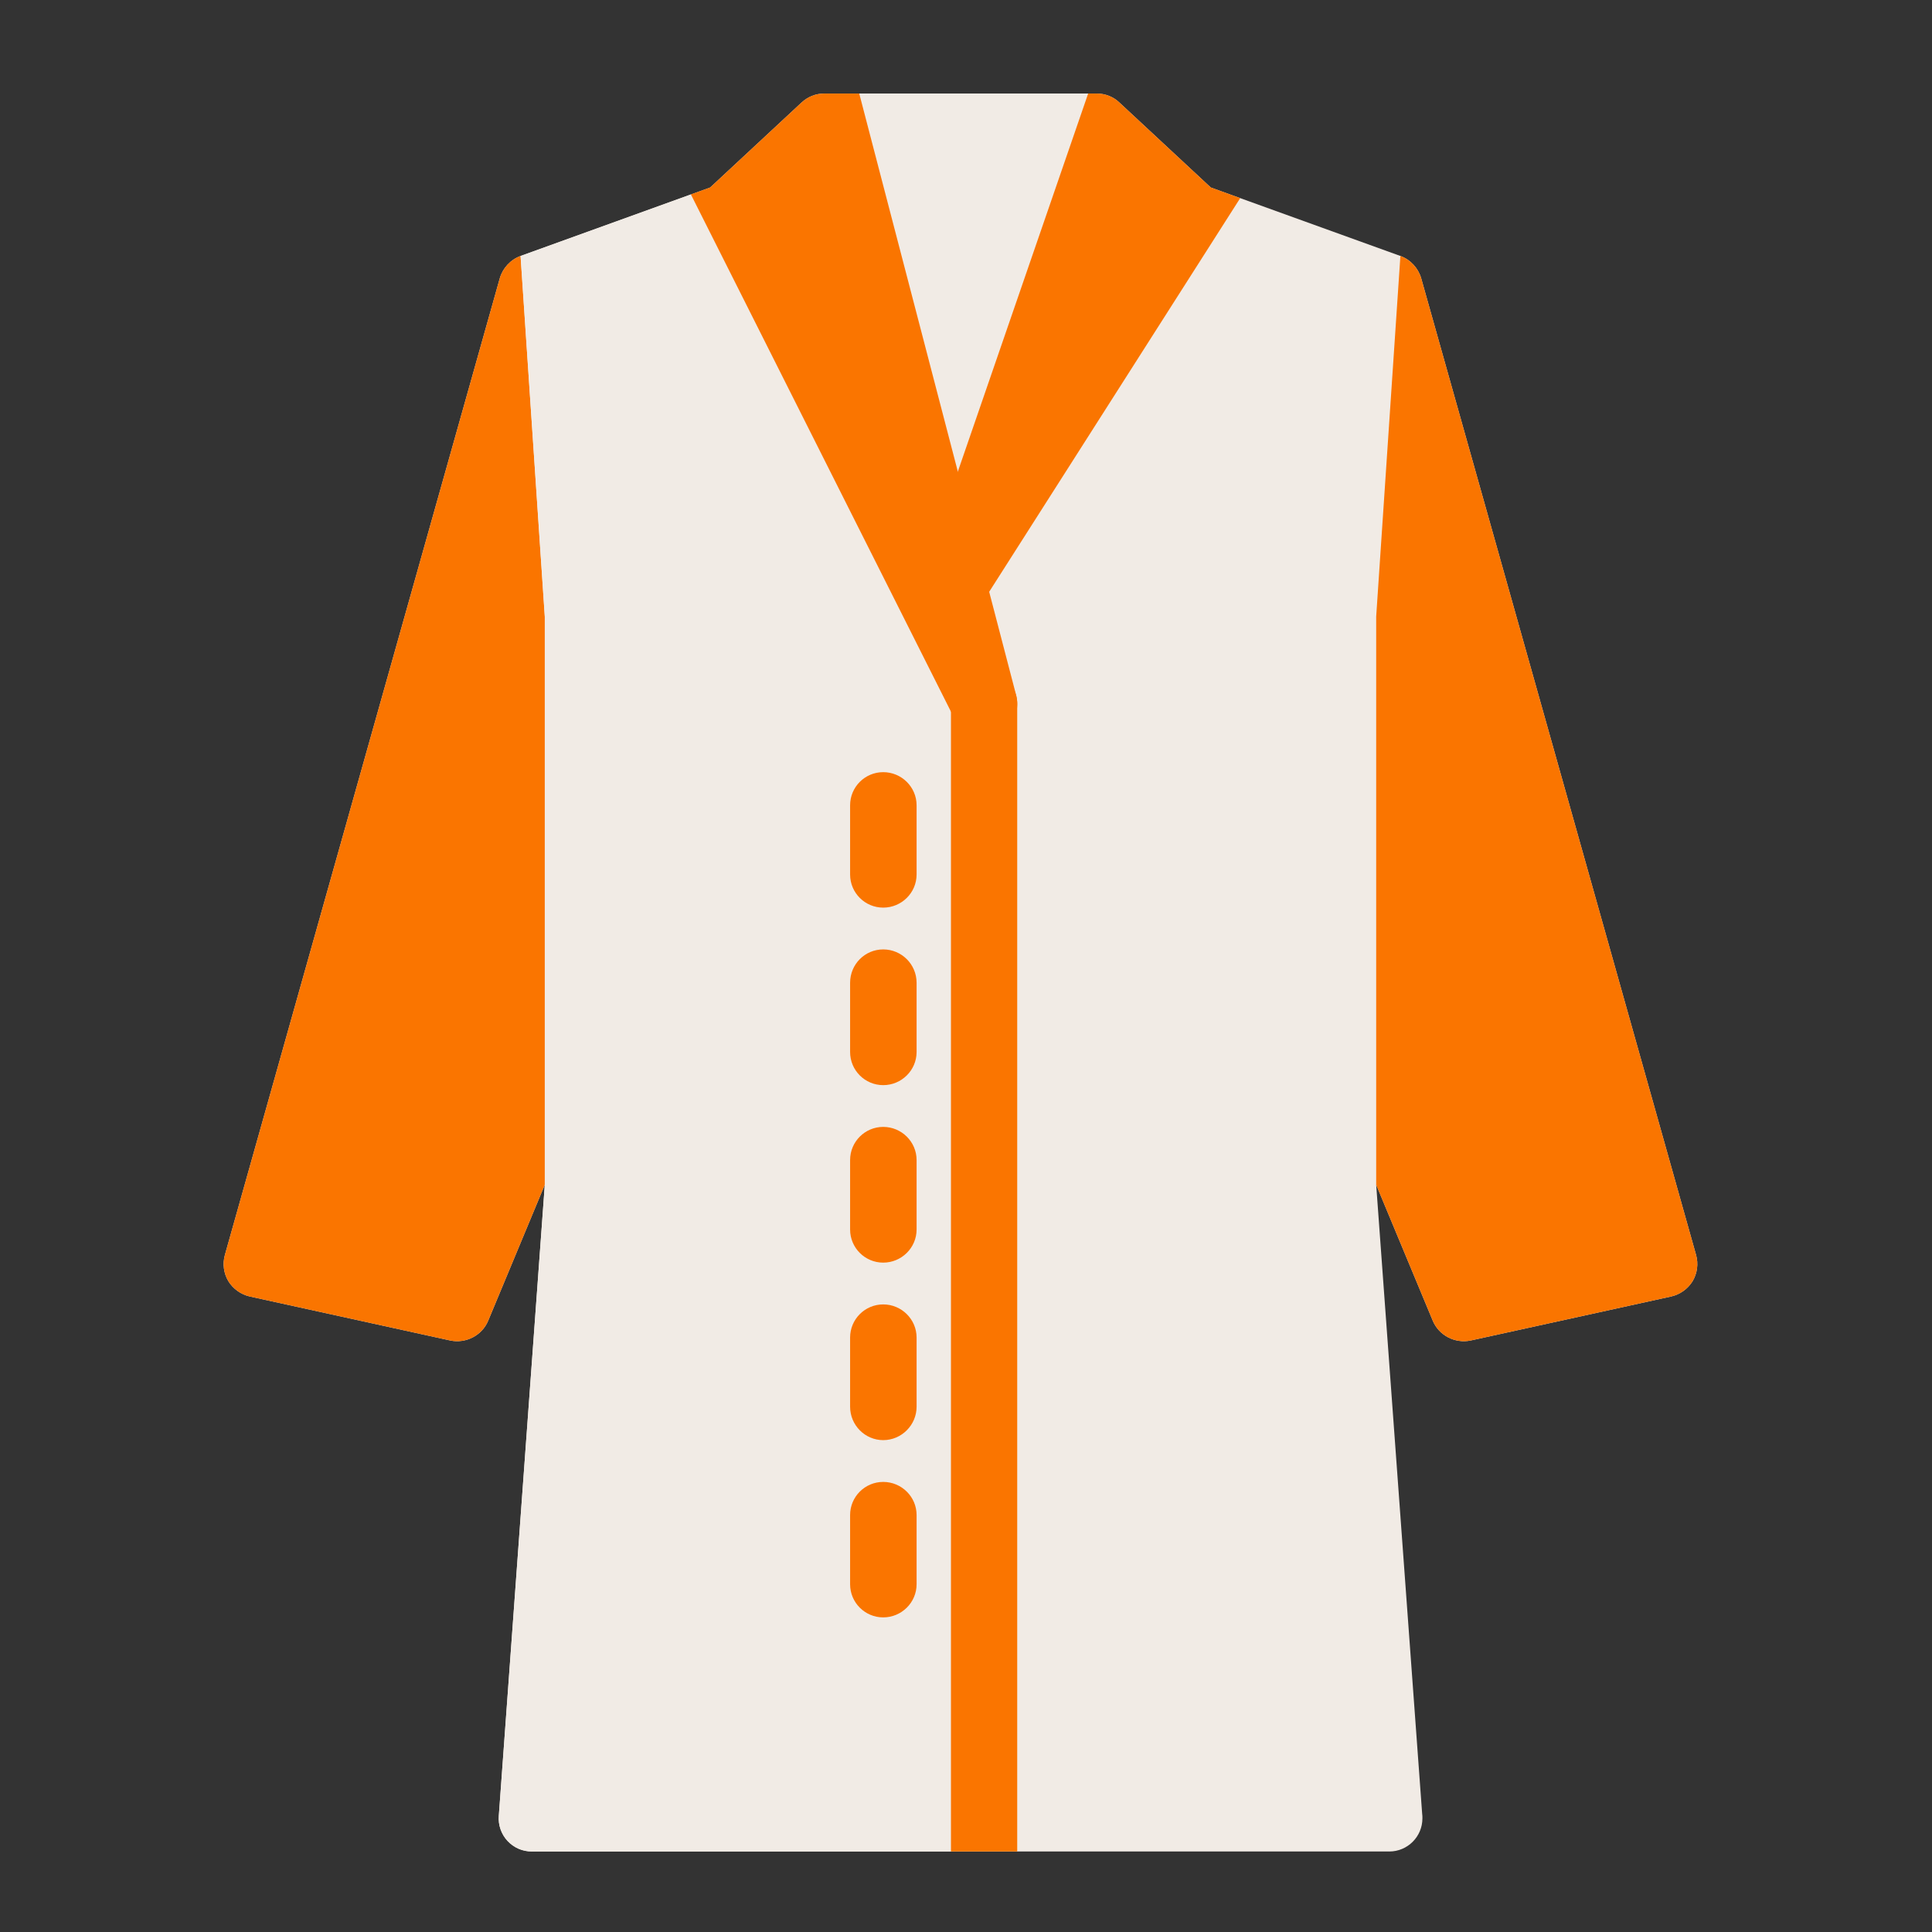
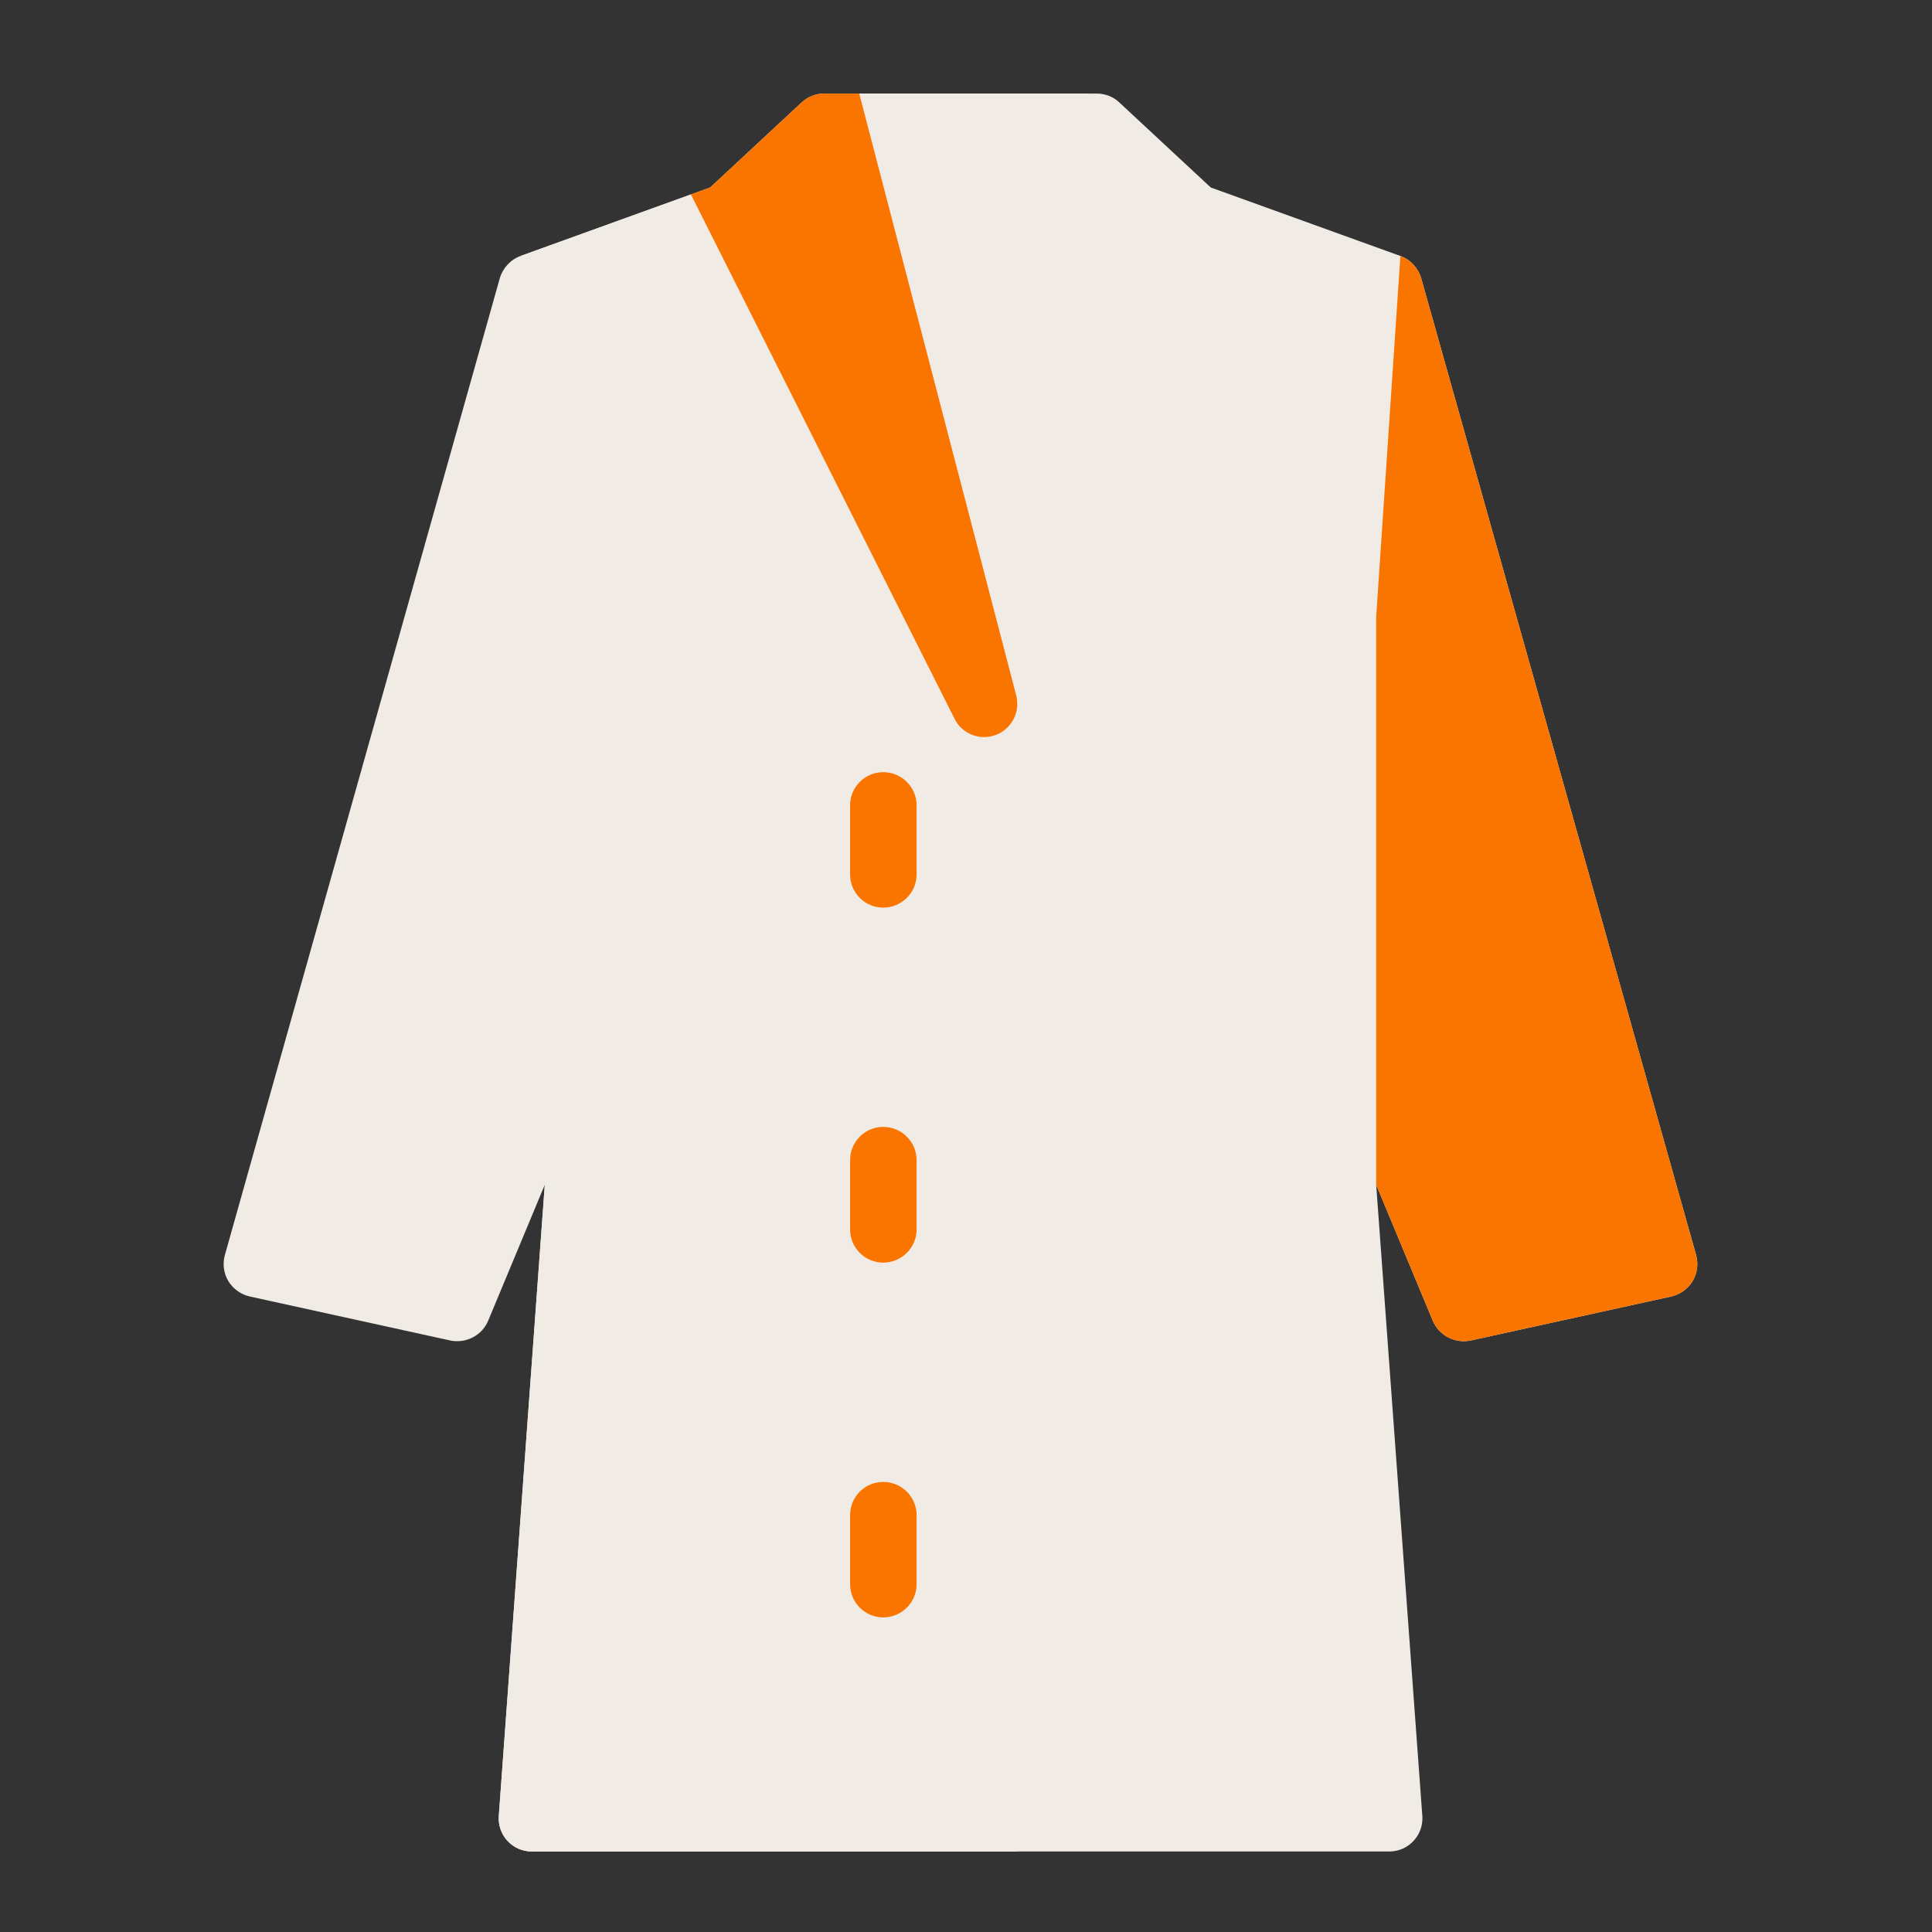
<svg xmlns="http://www.w3.org/2000/svg" version="1.2" preserveAspectRatio="xMidYMid meet" height="512" viewBox="0 0 384 384" zoomAndPan="magnify" width="512">
  <rect x="0" y="0" width="384" height="384" fill="#333333" stroke="none" />
  <defs>
    <clipPath id="e50a3ec3f1">
      <path d="M 44.156 18.594 L 337.406 18.594 L 337.406 368 L 44.156 368 Z M 44.156 18.594" />
    </clipPath>
    <clipPath id="101031084d">
      <path d="M 44.156 50 L 109 50 L 109 267 L 44.156 267 Z M 44.156 50" />
    </clipPath>
    <clipPath id="836947b45f">
      <path d="M 273 50 L 337.406 50 L 337.406 267 L 273 267 Z M 273 50" />
    </clipPath>
    <clipPath id="c8ea4fe52e">
      <path d="M 168 18.594 L 217 18.594 L 217 101 L 168 101 Z M 168 18.594" />
    </clipPath>
    <clipPath id="e515696e39">
      <path d="M 137 18.594 L 203 18.594 L 203 147 L 137 147 Z M 137 18.594" />
    </clipPath>
    <clipPath id="9a54b2e5a4">
-       <path d="M 182 18.594 L 247 18.594 L 247 124 L 182 124 Z M 182 18.594" />
-     </clipPath>
+       </clipPath>
  </defs>
  <g id="2fe1d807ca">
    <g clip-path="url(#e50a3ec3f1)" clip-rule="nonzero">
      <path d="M 276.129 368 L 105.727 368 C 103.859 368 102.141 367.262 100.863 365.887 C 99.633 364.559 98.996 362.742 99.141 360.926 L 108.281 235.48 L 97.027 262.504 C 95.801 265.453 92.605 267.074 89.512 266.438 L 49.66 257.691 C 47.895 257.297 46.32 256.168 45.387 254.645 C 44.453 253.07 44.207 251.203 44.699 249.434 L 99.34 55.297 C 99.93 53.285 101.449 51.613 103.465 50.875 L 141.152 37.266 L 159.332 20.363 C 160.562 19.234 162.133 18.594 163.805 18.594 L 218 18.594 C 219.672 18.594 221.293 19.234 222.473 20.363 L 240.652 37.266 L 278.34 50.875 C 280.355 51.613 281.879 53.285 282.469 55.297 L 337.109 249.434 C 337.598 251.203 337.352 253.07 336.418 254.645 C 335.484 256.168 333.914 257.297 332.145 257.691 L 292.297 266.438 C 289.199 267.074 286.008 265.453 284.777 262.504 L 273.527 235.48 L 282.664 360.48 C 282.715 360.777 282.715 361.121 282.715 361.414 C 282.715 365.051 279.766 368 276.129 368 Z M 276.129 368" style="stroke:none;fill-rule:evenodd;fill:#f1ebe5;fill-opacity:1;" />
    </g>
    <g clip-path="url(#101031084d)" clip-rule="nonzero">
-       <path d="M 108.281 235.48 L 108.281 122.566 L 103.465 50.875 C 101.449 51.613 99.93 53.285 99.34 55.297 L 44.699 249.434 C 44.207 251.203 44.453 253.07 45.387 254.645 C 46.32 256.168 47.895 257.297 49.66 257.691 L 89.512 266.438 C 92.605 267.074 95.801 265.453 97.027 262.504 Z M 108.281 235.48" style="stroke:none;fill-rule:evenodd;fill:#fa7500;fill-opacity:1;" />
-     </g>
+       </g>
    <g clip-path="url(#836947b45f)" clip-rule="nonzero">
      <path d="M 273.527 235.48 L 273.527 122.566 L 278.34 50.875 C 280.355 51.613 281.879 53.285 282.469 55.297 L 337.109 249.434 C 337.598 251.203 337.352 253.07 336.418 254.645 C 335.484 256.168 333.914 257.297 332.145 257.691 L 292.297 266.438 C 289.199 267.074 286.008 265.453 284.777 262.504 Z M 273.527 235.48" style="stroke:none;fill-rule:evenodd;fill:#fa7500;fill-opacity:1;" />
    </g>
    <path d="M 189.012 141.434 L 137.32 38.641 L 103.465 50.875 L 108.281 122.566 L 108.281 235.48 L 99.141 360.926 C 98.996 362.742 99.633 364.559 100.863 365.887 C 102.141 367.262 103.859 368 105.727 368 L 202.18 368 L 202.18 139.91 C 202.18 136.273 199.23 133.277 195.594 133.277 C 191.961 133.277 189.012 136.273 189.012 139.91 Z M 189.012 141.434" style="stroke:none;fill-rule:evenodd;fill:#f1ebe5;fill-opacity:1;" />
-     <path d="M 189.012 141.434 L 189.012 368 L 202.18 368 L 202.18 139.91 C 202.18 139.812 202.18 139.762 202.18 139.715 C 202.082 136.227 199.281 133.375 195.793 133.328 C 195.695 133.277 195.645 133.277 195.594 133.277 C 195.547 133.277 195.496 133.277 195.449 133.328 C 192.059 133.375 189.305 136.027 189.012 139.371 C 189.012 139.418 189.012 139.516 189.012 139.566 C 189.012 139.617 189.012 139.664 189.012 139.715 C 189.012 139.762 189.012 139.812 189.012 139.91 Z M 189.012 141.434" style="stroke:none;fill-rule:evenodd;fill:#fa7500;fill-opacity:1;" />
    <g clip-path="url(#c8ea4fe52e)" clip-rule="nonzero">
      <path d="M 190.387 100.551 C 206.258 78.836 214.562 51.219 216.281 18.594 C 201.098 18.594 185.914 18.594 170.781 18.594 C 163.855 48.273 172.156 75.246 190.387 100.551 Z M 190.387 100.551" style="stroke:none;fill-rule:evenodd;fill:#f1ebe5;fill-opacity:1;" />
    </g>
    <g clip-path="url(#e515696e39)" clip-rule="nonzero">
      <path d="M 137.32 38.641 L 141.152 37.266 L 159.332 20.363 C 160.562 19.234 162.133 18.594 163.805 18.594 L 170.781 18.594 L 201.984 138.238 C 202.82 141.484 201.098 144.824 198.004 146.051 C 197.219 146.348 196.43 146.496 195.594 146.496 C 193.238 146.496 190.977 145.219 189.797 143.008 Z M 137.32 38.641" style="stroke:none;fill-rule:evenodd;fill:#fa7500;fill-opacity:1;" />
    </g>
    <g clip-path="url(#9a54b2e5a4)" clip-rule="nonzero">
      <path d="M 216.281 18.594 L 218 18.594 C 219.672 18.594 221.293 19.234 222.473 20.363 L 240.652 37.266 L 246.5 39.379 L 195.055 120.059 C 193.777 121.977 191.664 123.059 189.504 123.059 C 188.57 123.059 187.586 122.859 186.703 122.418 C 183.703 121.043 182.23 117.652 183.215 114.508 Z M 216.281 18.594" style="stroke:none;fill-rule:evenodd;fill:#fa7500;fill-opacity:1;" />
    </g>
    <path d="M 175.547 180.398 C 171.914 180.398 168.965 177.449 168.965 173.816 L 168.965 160.055 C 168.965 156.422 171.914 153.473 175.547 153.473 C 179.184 153.473 182.18 156.422 182.18 160.055 L 182.18 173.816 C 182.18 177.449 179.184 180.398 175.547 180.398 Z M 175.547 180.398" style="stroke:none;fill-rule:evenodd;fill:#fa7500;fill-opacity:1;" />
-     <path d="M 175.547 215.68 C 171.914 215.68 168.965 212.73 168.965 209.094 L 168.965 195.336 C 168.965 191.652 171.914 188.703 175.547 188.703 C 179.184 188.703 182.18 191.652 182.18 195.336 L 182.18 209.094 C 182.18 212.73 179.184 215.68 175.547 215.68 Z M 175.547 215.68" style="stroke:none;fill-rule:evenodd;fill:#fa7500;fill-opacity:1;" />
    <path d="M 175.547 250.957 C 171.914 250.957 168.965 248.012 168.965 244.375 L 168.965 230.566 C 168.965 226.93 171.914 223.98 175.547 223.98 C 179.184 223.98 182.18 226.93 182.18 230.566 L 182.18 244.375 C 182.18 248.012 179.184 250.957 175.547 250.957 Z M 175.547 250.957" style="stroke:none;fill-rule:evenodd;fill:#fa7500;fill-opacity:1;" />
-     <path d="M 175.547 286.238 C 171.914 286.238 168.965 283.242 168.965 279.605 L 168.965 265.848 C 168.965 262.211 171.914 259.262 175.547 259.262 C 179.184 259.262 182.18 262.211 182.18 265.848 L 182.18 279.605 C 182.18 283.242 179.184 286.238 175.547 286.238 Z M 175.547 286.238" style="stroke:none;fill-rule:evenodd;fill:#fa7500;fill-opacity:1;" />
    <path d="M 175.547 321.469 C 171.914 321.469 168.965 318.52 168.965 314.883 L 168.965 301.125 C 168.965 297.488 171.914 294.543 175.547 294.543 C 179.184 294.543 182.18 297.488 182.18 301.125 L 182.18 314.883 C 182.18 318.52 179.184 321.469 175.547 321.469 Z M 175.547 321.469" style="stroke:none;fill-rule:evenodd;fill:#fa7500;fill-opacity:1;" />
  </g>
</svg>